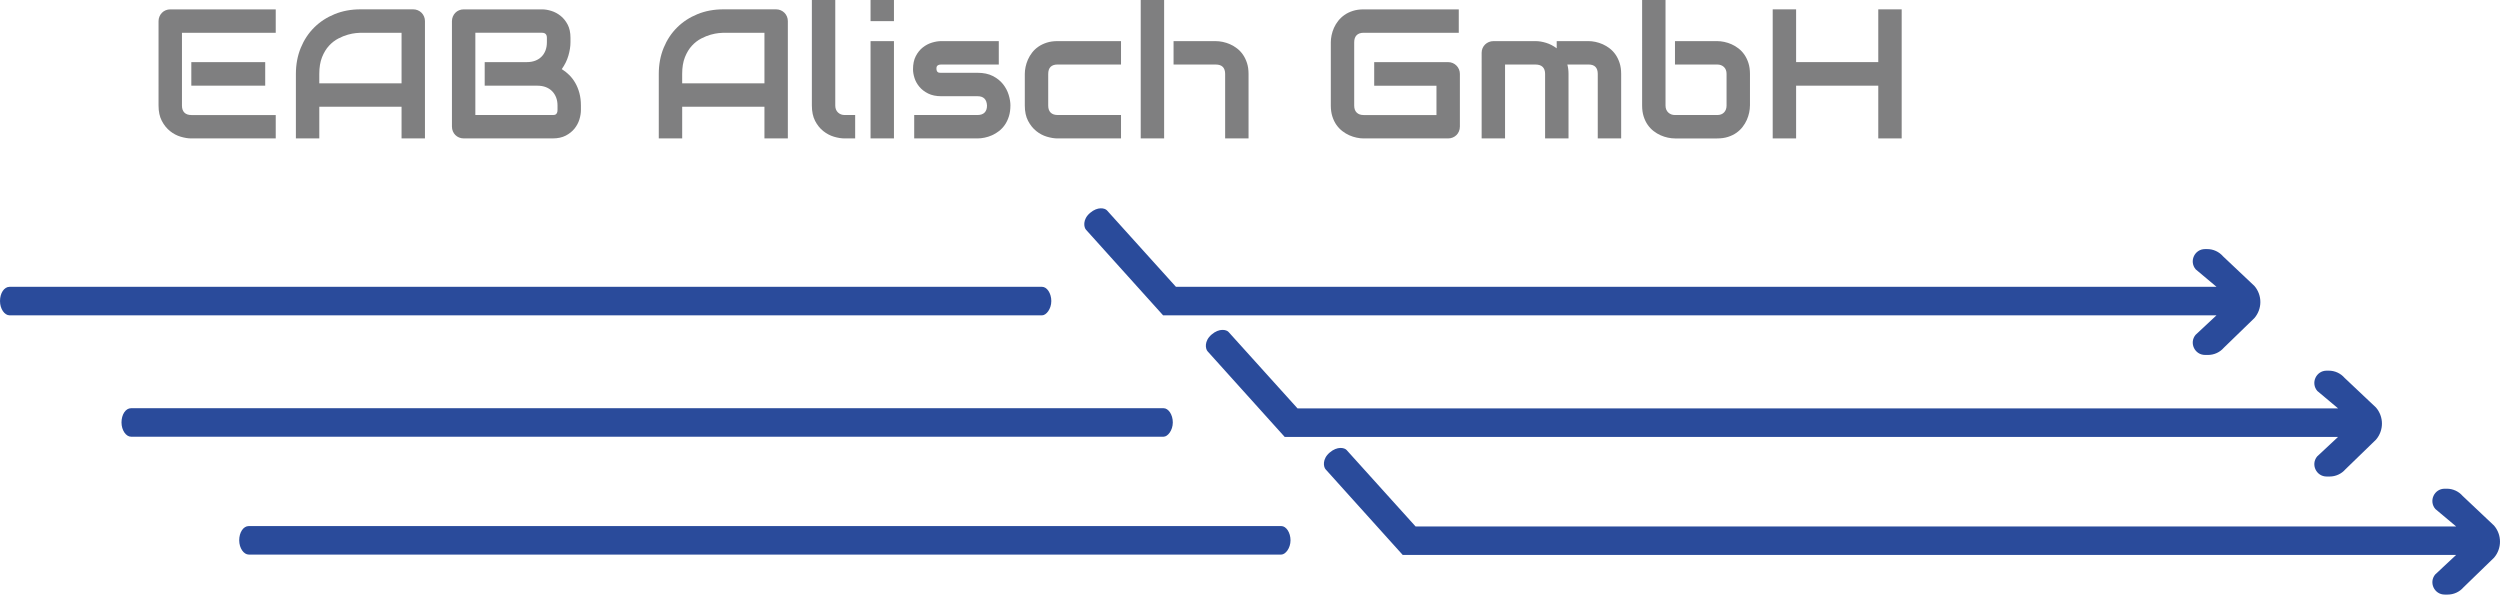
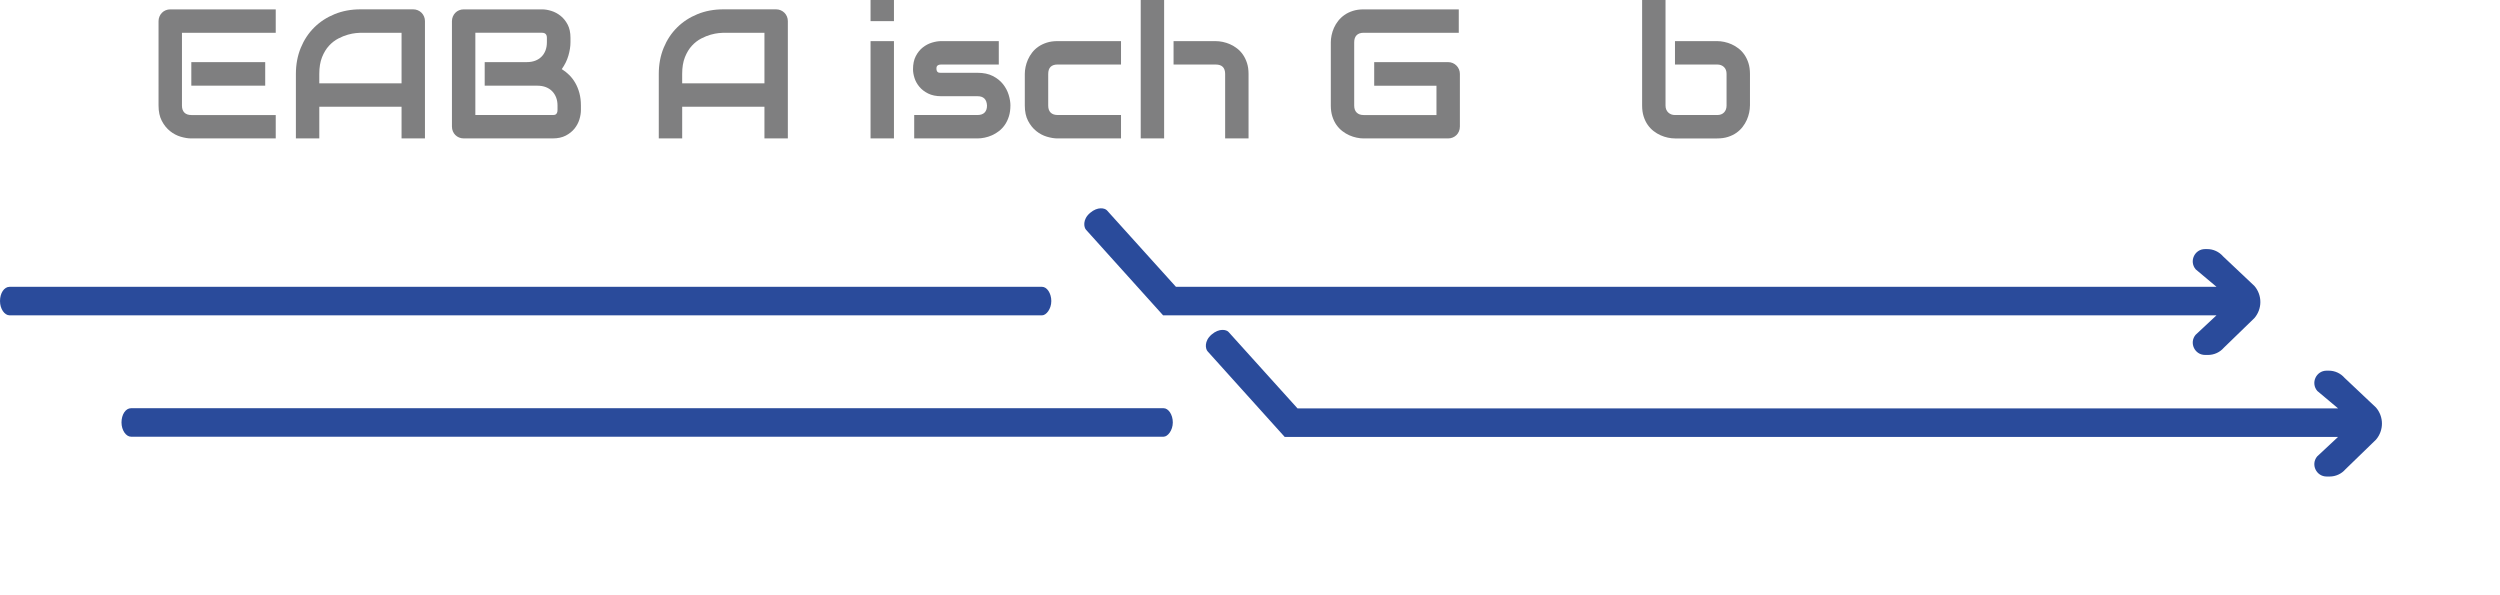
<svg xmlns="http://www.w3.org/2000/svg" id="Ebene_1" data-name="Ebene 1" viewBox="0 0 1491.38 354.71">
  <defs>
    <style>
      .cls-1 {
        fill: #7f7f80;
      }

      .cls-2 {
        fill: #2a4b9b;
      }
    </style>
  </defs>
  <g>
    <path class="cls-1" d="m164.49,82.58h-50.36c-1.93,0-4.04-.34-6.34-1.02-2.29-.68-4.41-1.8-6.36-3.36-1.95-1.56-3.58-3.58-4.89-6.07-1.31-2.49-1.96-5.54-1.96-9.15V12.62c0-.97.18-1.88.54-2.74.36-.86.85-1.61,1.48-2.25.63-.64,1.37-1.15,2.23-1.5.86-.36,1.79-.54,2.79-.54h62.87v13.96h-55.94v43.44c0,1.83.48,3.22,1.45,4.19s2.38,1.45,4.24,1.45h50.25v13.96Zm-6.28-31.46h-44.08v-14.07h44.08v14.07Z" />
    <path class="cls-1" d="m253.51,82.58h-13.96v-18.9h-49.07v18.9h-13.96v-38.5c0-5.62.97-10.79,2.9-15.52,1.93-4.72,4.62-8.79,8.05-12.19,3.44-3.4,7.5-6.05,12.19-7.95,4.69-1.9,9.81-2.85,15.36-2.85h31.46c.97,0,1.88.18,2.74.54.86.36,1.61.86,2.25,1.5s1.15,1.4,1.5,2.25c.36.86.54,1.77.54,2.74v69.96Zm-63.03-32.86h49.07v-30.17h-24.54c-.43,0-1.33.06-2.71.19-1.38.13-2.97.44-4.78.94-1.81.5-3.71,1.27-5.72,2.31-2,1.04-3.85,2.47-5.53,4.29-1.68,1.83-3.07,4.11-4.16,6.85-1.09,2.74-1.64,6.06-1.64,9.96v5.64Z" />
    <path class="cls-1" d="m346.55,65.66c0,1.72-.3,3.56-.89,5.53-.59,1.97-1.56,3.79-2.9,5.48-1.34,1.68-3.09,3.09-5.23,4.21-2.15,1.13-4.78,1.69-7.89,1.69h-52.99c-1,0-1.93-.18-2.79-.54-.86-.36-1.6-.85-2.23-1.48-.63-.63-1.12-1.37-1.48-2.23-.36-.86-.54-1.79-.54-2.79V12.62c0-.97.18-1.88.54-2.74.36-.86.85-1.61,1.48-2.25.63-.64,1.37-1.15,2.23-1.5.86-.36,1.79-.54,2.79-.54h46.71c1.72,0,3.56.3,5.53.91,1.97.61,3.8,1.58,5.5,2.93,1.7,1.34,3.11,3.09,4.24,5.23,1.13,2.15,1.69,4.78,1.69,7.89v2.63c0,2.47-.41,5.13-1.23,7.97-.82,2.85-2.15,5.54-3.97,8.08,1.57.97,3.05,2.13,4.43,3.49,1.38,1.36,2.59,2.94,3.62,4.72,1.04,1.79,1.86,3.81,2.47,6.07.61,2.25.91,4.74.91,7.46v2.68Zm-13.96-2.68c0-1.83-.29-3.46-.86-4.91-.57-1.45-1.38-2.69-2.42-3.73-1.04-1.04-2.29-1.83-3.76-2.39-1.47-.55-3.11-.83-4.94-.83h-31.46v-14.07h25.18c1.83,0,3.47-.28,4.94-.83,1.47-.55,2.72-1.35,3.76-2.39s1.83-2.28,2.39-3.73c.55-1.45.83-3.09.83-4.91v-2.63c0-2-.97-3.01-2.9-3.01h-39.78v49.07h46.07c.25,0,.55-.02.91-.05.36-.04.68-.14.97-.32.29-.18.54-.48.75-.91.21-.43.32-1.02.32-1.77v-2.58Z" />
    <path class="cls-1" d="m469.99,82.58h-13.96v-18.9h-49.07v18.9h-13.96v-38.5c0-5.62.97-10.79,2.9-15.52,1.93-4.72,4.62-8.79,8.05-12.19,3.44-3.4,7.5-6.05,12.19-7.95,4.69-1.9,9.81-2.85,15.36-2.85h31.46c.97,0,1.88.18,2.74.54.86.36,1.61.86,2.25,1.5s1.15,1.4,1.5,2.25c.36.86.54,1.77.54,2.74v69.96Zm-63.03-32.86h49.07v-30.17h-24.54c-.43,0-1.33.06-2.71.19-1.38.13-2.97.44-4.78.94-1.81.5-3.71,1.27-5.72,2.31-2,1.04-3.85,2.47-5.53,4.29-1.68,1.83-3.07,4.11-4.16,6.85-1.09,2.74-1.64,6.06-1.64,9.96v5.64Z" />
-     <path class="cls-1" d="m510.15,82.58h-6.23c-2,0-4.14-.34-6.42-1.02-2.27-.68-4.39-1.8-6.36-3.36-1.97-1.56-3.6-3.58-4.89-6.07-1.29-2.49-1.93-5.54-1.93-9.15V0h13.96v62.98c0,1.72.54,3.09,1.61,4.11,1.07,1.02,2.42,1.53,4.03,1.53h6.23v13.96Z" />
    <path class="cls-1" d="m533.29,12.62h-13.96V0h13.96v12.62Zm0,69.96h-13.96V24.54h13.96v58.04Z" />
    <path class="cls-1" d="m602.76,62.98c0,2.4-.3,4.56-.91,6.47-.61,1.92-1.41,3.6-2.42,5.05-1,1.45-2.17,2.68-3.49,3.7-1.32,1.02-2.71,1.85-4.16,2.5-1.45.64-2.92,1.12-4.4,1.42-1.49.3-2.89.46-4.21.46h-37.8v-13.96h37.69c1.9,0,3.33-.48,4.29-1.45.97-.97,1.45-2.36,1.45-4.19-.18-3.72-2.06-5.58-5.64-5.58h-21.64c-3.08,0-5.69-.54-7.84-1.61-2.15-1.07-3.89-2.42-5.23-4.03-1.34-1.61-2.31-3.35-2.9-5.21-.59-1.86-.89-3.6-.89-5.21,0-3.11.55-5.74,1.66-7.87,1.11-2.13,2.5-3.86,4.19-5.18,1.68-1.32,3.51-2.28,5.48-2.87,1.97-.59,3.81-.89,5.53-.89h34.31v13.96h-34.2c-.72,0-1.28.08-1.69.24-.41.16-.72.38-.91.64-.2.27-.31.56-.35.86-.04.3-.05.6-.05.89.04.57.14,1.02.32,1.34.18.32.4.56.67.7.27.14.57.22.91.24.34.02.67.03.99.03h21.64c3.58,0,6.62.64,9.13,1.93,2.5,1.29,4.53,2.91,6.07,4.86,1.54,1.95,2.66,4.07,3.36,6.36.7,2.29,1.05,4.42,1.05,6.39Z" />
    <path class="cls-1" d="m668.75,82.58h-37.85c-1.93,0-4.04-.34-6.34-1.02-2.29-.68-4.41-1.8-6.36-3.36-1.95-1.56-3.58-3.58-4.89-6.07-1.31-2.49-1.96-5.54-1.96-9.15v-18.9c0-1.32.15-2.72.46-4.19.3-1.47.78-2.93,1.42-4.38.64-1.45,1.48-2.84,2.5-4.16,1.02-1.32,2.25-2.49,3.7-3.49,1.45-1,3.12-1.81,5.02-2.42,1.9-.61,4.04-.91,6.44-.91h37.85v13.96h-37.85c-1.83,0-3.21.47-4.16,1.4-.95.93-1.42,2.36-1.42,4.3v18.79c0,1.83.48,3.22,1.45,4.19s2.38,1.45,4.24,1.45h37.74v13.96Z" />
    <path class="cls-1" d="m694.46,82.58h-13.96V0h13.96v82.58Zm50.36,0h-13.96v-38.5c0-1.83-.47-3.21-1.4-4.16-.93-.95-2.33-1.42-4.19-1.42h-25.18v-13.96h25.18c1.32,0,2.72.15,4.19.46,1.47.3,2.93.78,4.38,1.42,1.45.64,2.84,1.48,4.16,2.5s2.49,2.25,3.49,3.7c1,1.45,1.81,3.12,2.42,5.02.61,1.9.91,4.04.91,6.44v38.5Z" />
    <path class="cls-1" d="m870.89,75.54c0,1-.18,1.93-.54,2.79-.36.86-.85,1.6-1.48,2.23-.63.63-1.37,1.12-2.23,1.48-.86.36-1.79.54-2.79.54h-50.36c-1.29,0-2.68-.15-4.16-.46-1.49-.3-2.95-.78-4.4-1.42-1.45-.64-2.84-1.48-4.16-2.5-1.32-1.02-2.5-2.25-3.52-3.7-1.02-1.45-1.83-3.13-2.44-5.05-.61-1.91-.91-4.07-.91-6.47V25.18c0-1.29.15-2.68.46-4.16.3-1.48.78-2.95,1.42-4.4.64-1.45,1.49-2.84,2.52-4.16,1.04-1.32,2.28-2.5,3.73-3.52,1.45-1.02,3.12-1.83,5.02-2.44,1.9-.61,4.04-.91,6.44-.91h56.75v13.96h-56.75c-1.83,0-3.22.48-4.19,1.45s-1.45,2.4-1.45,4.3v37.69c0,1.79.49,3.18,1.48,4.16.98.98,2.37,1.48,4.16,1.48h43.44v-17.5h-37.15v-14.07h44.08c1,0,1.93.19,2.79.56s1.6.89,2.23,1.53c.63.64,1.12,1.39,1.48,2.23.36.84.54,1.75.54,2.71v31.46Z" />
-     <path class="cls-1" d="m935.69,82.58h-13.96v-38.5c0-1.83-.48-3.21-1.45-4.16-.97-.95-2.4-1.42-4.29-1.42h-18.15v44.08h-13.96V31.46c0-.97.18-1.87.54-2.71.36-.84.86-1.57,1.5-2.2.64-.63,1.4-1.12,2.25-1.48.86-.36,1.77-.54,2.74-.54h25.18c1.93,0,4.01.34,6.23,1.02,2.22.68,4.33,1.77,6.33,3.27v-4.3h18.9c1.32,0,2.72.15,4.19.46,1.47.3,2.93.78,4.38,1.42,1.45.64,2.84,1.48,4.16,2.5,1.32,1.02,2.49,2.25,3.49,3.7s1.81,3.12,2.42,5.02c.61,1.9.91,4.04.91,6.44v38.5h-13.96v-38.5c0-1.83-.46-3.21-1.37-4.16-.91-.95-2.32-1.42-4.21-1.42h-12.56c.46,1.72.7,3.58.7,5.58v38.5Z" />
    <path class="cls-1" d="m1043.93,62.98c0,1.32-.15,2.72-.46,4.19-.3,1.47-.78,2.93-1.42,4.38-.64,1.45-1.48,2.84-2.5,4.16-1.02,1.32-2.25,2.5-3.7,3.52-1.45,1.02-3.12,1.83-5.02,2.44-1.9.61-4.04.91-6.44.91h-25.18c-1.33,0-2.72-.15-4.19-.46-1.47-.3-2.93-.78-4.38-1.42-1.45-.64-2.84-1.48-4.16-2.5-1.33-1.02-2.5-2.25-3.52-3.7-1.02-1.45-1.83-3.13-2.44-5.05-.61-1.91-.91-4.07-.91-6.47V0h13.96v62.98c0,1.72.54,3.09,1.61,4.11,1.07,1.02,2.42,1.53,4.03,1.53h25.18c1.75,0,3.12-.52,4.11-1.56.98-1.04,1.48-2.4,1.48-4.08v-18.9c0-1.75-.52-3.12-1.56-4.11-1.04-.98-2.38-1.48-4.03-1.48h-25.18v-13.96h25.18c1.32,0,2.72.15,4.19.46,1.47.3,2.93.78,4.38,1.42,1.45.64,2.84,1.48,4.16,2.5,1.32,1.02,2.49,2.25,3.49,3.7s1.81,3.12,2.42,5.02c.61,1.9.91,4.04.91,6.44v18.9Z" />
-     <path class="cls-1" d="m1071.47,37.05h49.02V5.58h13.96v76.99h-13.96v-31.46h-49.02v31.46h-13.96V5.58h13.96v31.46Z" />
  </g>
  <path class="cls-2" d="m621.66,188.11H5.7c-2.97,0-5.7-3.81-5.7-8.5s2.44-8.5,5.7-8.5h615.96c2.87,0,5.5,3.81,5.5,8.5s-3.02,8.5-5.5,8.5Z" />
  <path class="cls-2" d="m694.14,260.52H78.18c-2.97,0-5.7-3.81-5.7-8.5s2.44-8.5,5.7-8.5h615.96c2.87,0,5.5,3.81,5.5,8.5s-3.02,8.5-5.5,8.5Z" />
-   <path class="cls-2" d="m764.36,330.83H148.4c-2.97,0-5.7-3.81-5.7-8.5s2.44-8.5,5.7-8.5h615.96c2.87,0,5.5,3.81,5.5,8.5s-3.02,8.5-5.5,8.5Z" />
  <path class="cls-2" d="m1322.27,188.11h-628.42s-44.79-49.74-46.01-51.09-2.19-6.03,2.42-9.99,8.88-2.88,10.09-1.54,41.16,45.61,41.16,45.61h620.76l-12.41-10.41c-4.07-4.76-.69-12.1,5.57-12.1h1.29c3.62,0,7.06,1.58,9.43,4.32l18.72,17.67c4.74,5.51,4.74,13.66,0,19.17l-18.22,17.67c-2.36,2.74-5.81,4.32-9.43,4.32h-1.78c-6.18,0-9.59-7.17-5.69-11.96l12.51-11.68Z" />
  <path class="cls-2" d="m1394.8,260.64h-628.42s-44.79-49.74-46.01-51.09-2.19-6.03,2.42-9.99,8.88-2.88,10.09-1.54,41.16,45.61,41.16,45.61h620.76l-12.41-10.41c-4.07-4.76-.69-12.1,5.57-12.1h1.29c3.62,0,7.06,1.58,9.43,4.32l18.72,17.67c4.74,5.51,4.74,13.66,0,19.17l-18.22,17.67c-2.36,2.74-5.81,4.32-9.43,4.32h-1.78c-6.18,0-9.59-7.17-5.69-11.96l12.51-11.68Z" />
-   <path class="cls-2" d="m1465.22,331.06h-628.42s-44.79-49.74-46.01-51.09c-1.22-1.35-2.19-6.03,2.42-9.99,4.62-3.96,8.88-2.88,10.09-1.54s41.16,45.61,41.16,45.61h620.76l-12.41-10.41c-4.07-4.76-.69-12.1,5.57-12.1h1.29c3.62,0,7.06,1.58,9.43,4.32l18.72,17.67c4.74,5.51,4.74,13.66,0,19.17l-18.22,17.67c-2.36,2.74-5.81,4.32-9.43,4.32h-1.78c-6.18,0-9.59-7.17-5.69-11.96l12.51-11.68Z" />
</svg>